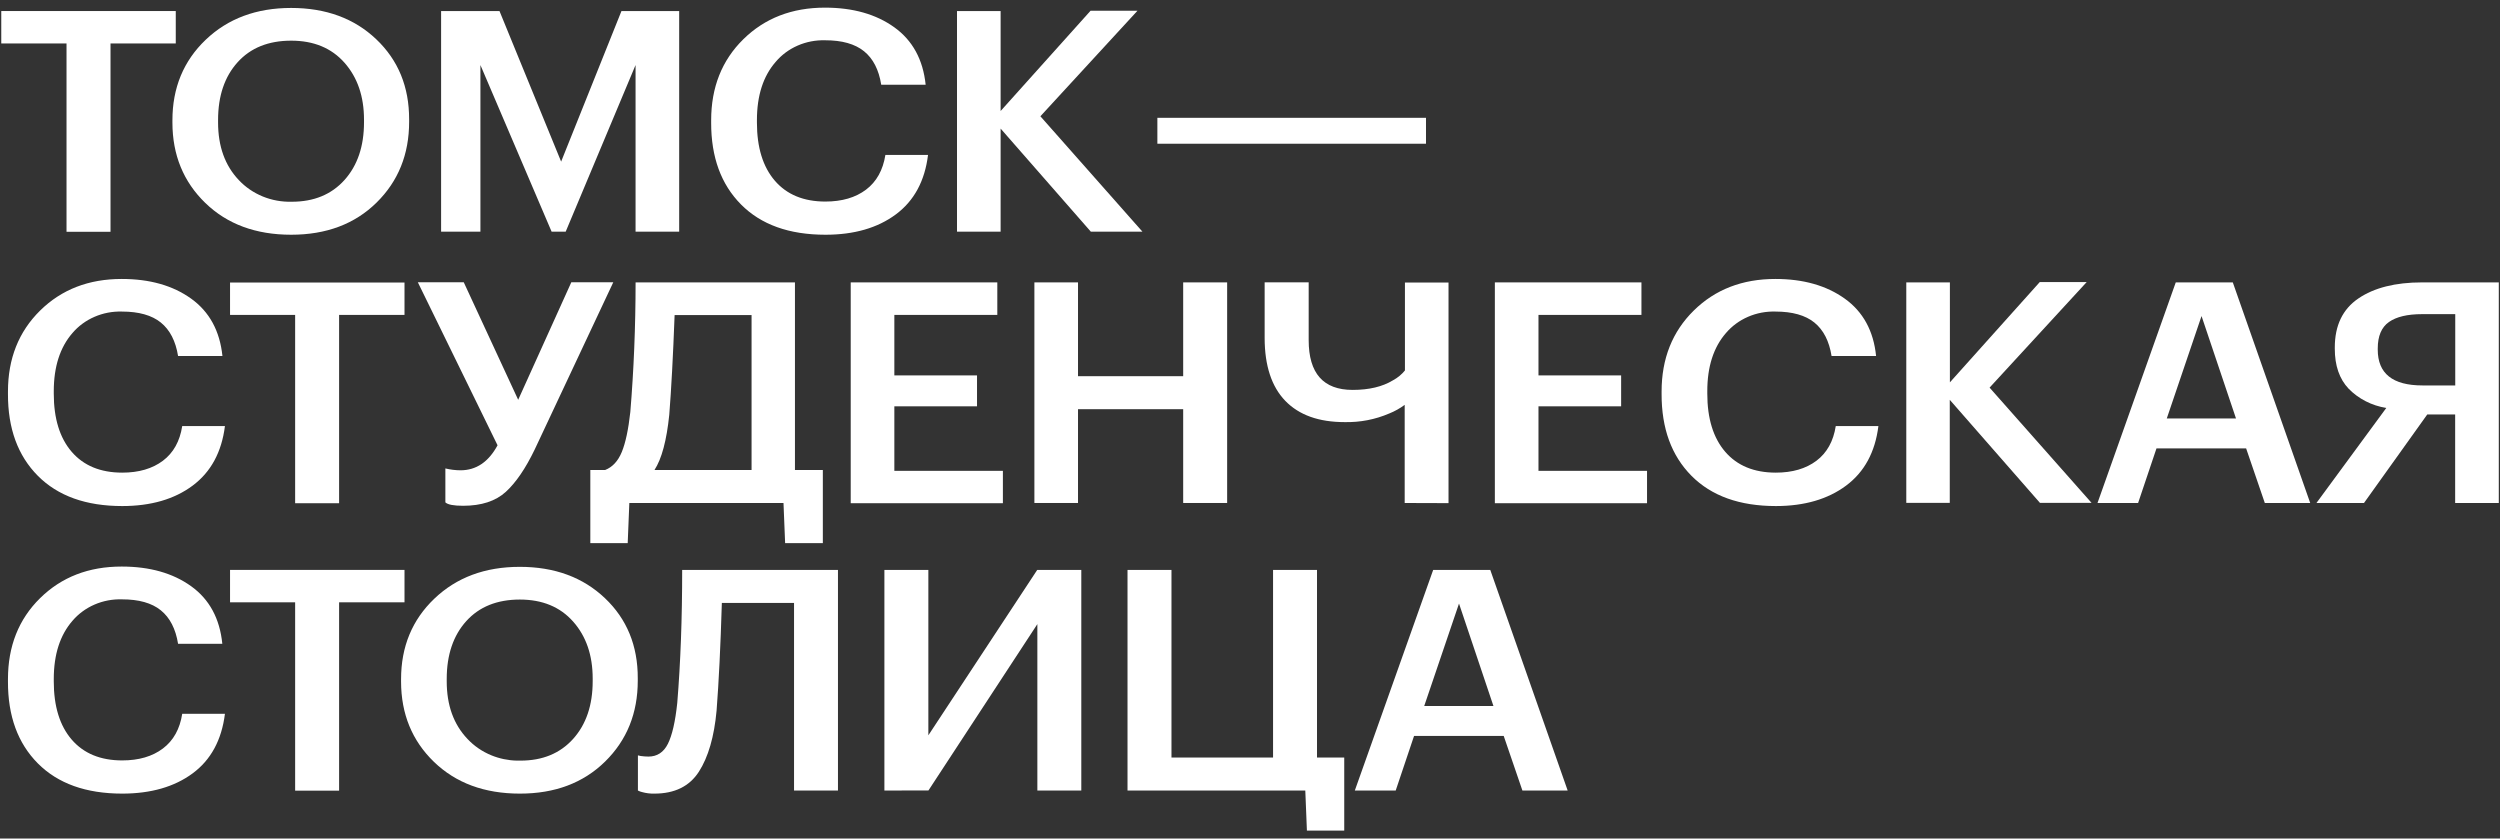
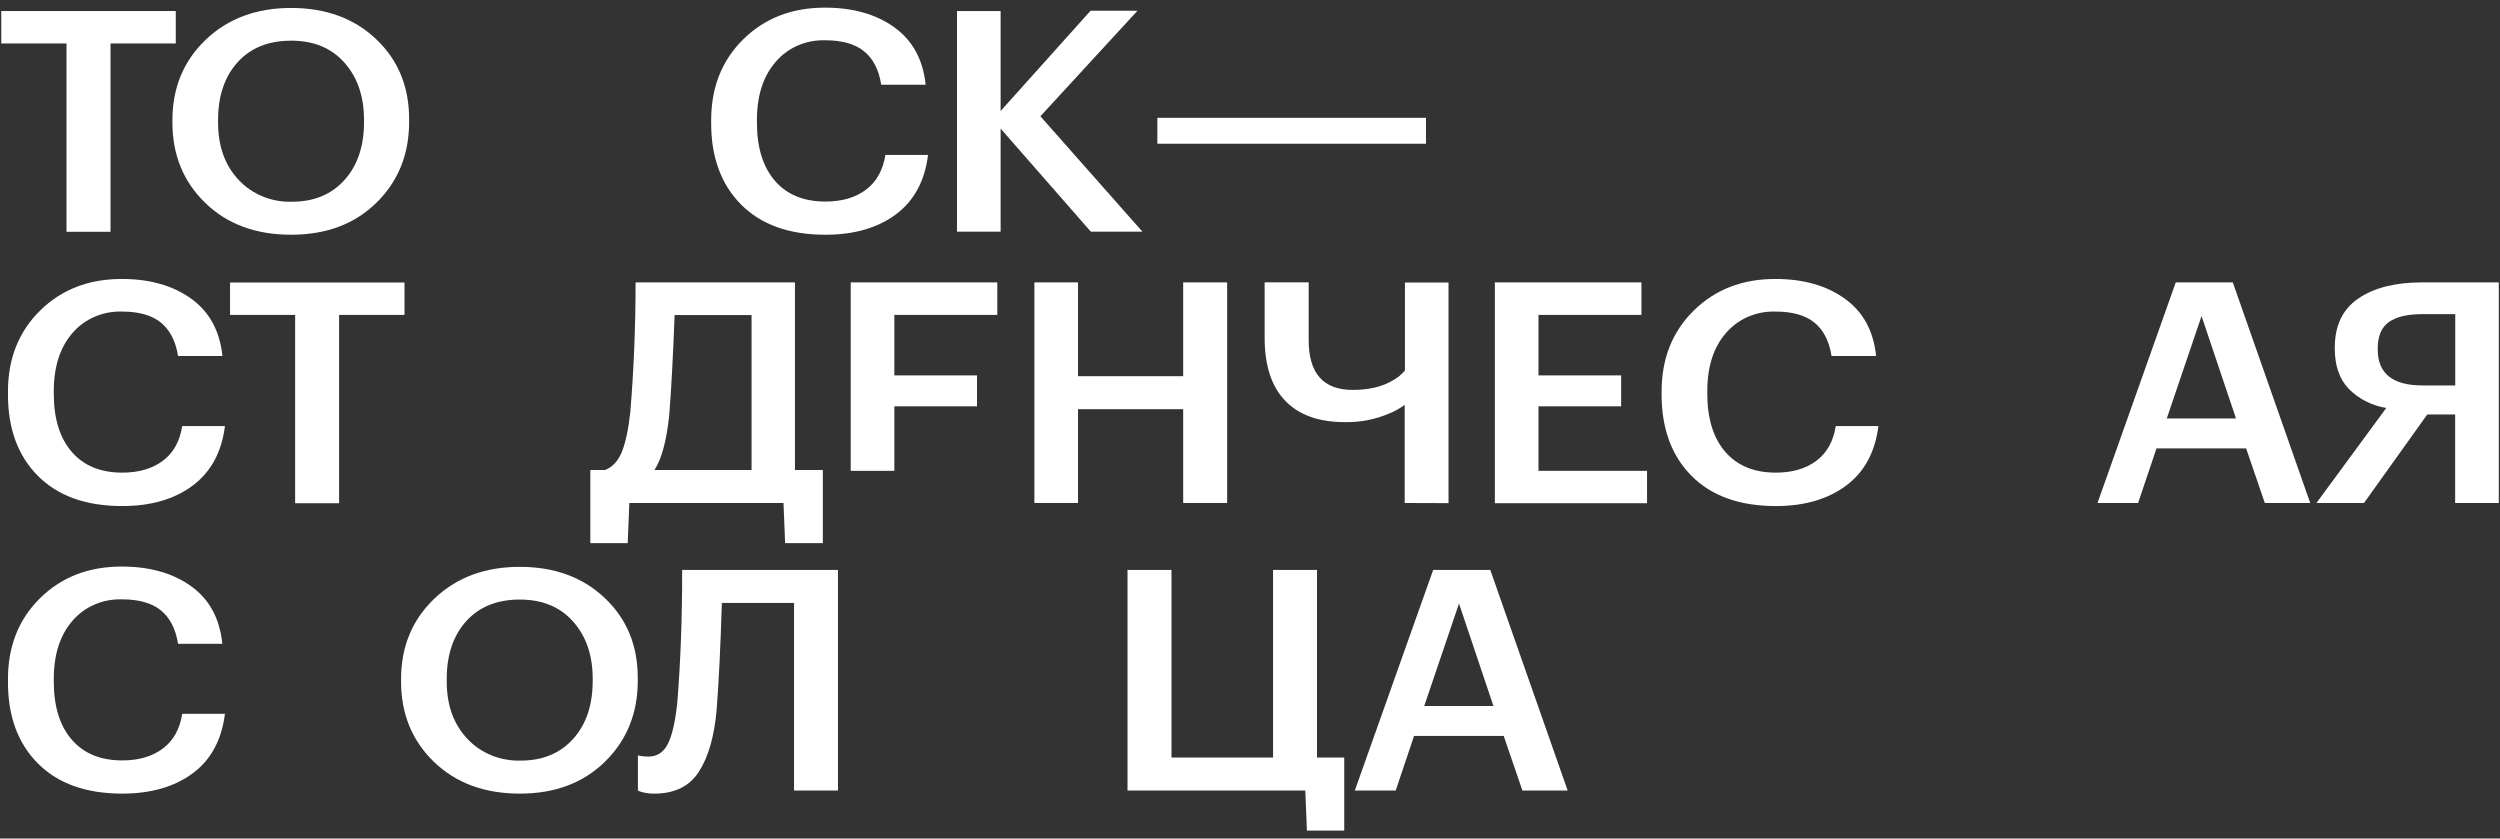
<svg xmlns="http://www.w3.org/2000/svg" width="161" height="54" viewBox="0 0 161 54" fill="none">
  <rect x="0" y="0" width="161" height="54" fill="#333333" stroke="none" />
  <path d="M75.443 48.784H81.985V36.702H84.815V48.784H86.569V53.49L84.165 53.492L84.061 50.911H72.612V36.702H75.443V48.784Z" fill="white" />
  <path d="M7.84 36.486C9.642 36.486 11.132 36.907 12.309 37.752C13.485 38.597 14.155 39.833 14.317 41.46H11.468C11.311 40.495 10.941 39.776 10.357 39.304C9.774 38.832 8.939 38.597 7.855 38.598C7.247 38.579 6.641 38.694 6.088 38.934C5.534 39.174 5.048 39.532 4.667 39.979C3.865 40.9 3.464 42.149 3.463 43.725V43.884C3.463 45.486 3.848 46.735 4.617 47.629C5.387 48.523 6.471 48.971 7.869 48.971C8.939 48.971 9.813 48.715 10.49 48.204C11.167 47.694 11.583 46.949 11.735 45.969H14.486C14.275 47.658 13.581 48.937 12.406 49.805C11.231 50.673 9.721 51.107 7.875 51.109C5.539 51.109 3.726 50.46 2.437 49.162C1.147 47.865 0.506 46.11 0.513 43.897V43.737C0.513 41.617 1.203 39.877 2.583 38.52C3.963 37.162 5.716 36.484 7.84 36.486Z" fill="white" />
  <path fill-rule="evenodd" clip-rule="evenodd" d="M33.476 36.505C35.713 36.505 37.54 37.177 38.956 38.52C40.372 39.863 41.077 41.582 41.072 43.677V43.836C41.072 45.929 40.372 47.665 38.97 49.043C37.568 50.421 35.737 51.11 33.48 51.109C31.199 51.109 29.354 50.426 27.945 49.063C26.537 47.699 25.832 45.977 25.829 43.897V43.737C25.829 41.645 26.544 39.916 27.975 38.551C29.405 37.186 31.238 36.504 33.476 36.505ZM33.48 38.611C32.014 38.611 30.864 39.074 30.027 40.001C29.191 40.928 28.771 42.166 28.769 43.717V43.876C28.769 45.414 29.213 46.649 30.101 47.582C30.526 48.038 31.052 48.4 31.643 48.642C32.159 48.854 32.714 48.97 33.276 48.984H33.522C34.943 48.984 36.073 48.516 36.912 47.582C37.751 46.648 38.17 45.406 38.169 43.857V43.697C38.169 42.2 37.75 40.978 36.912 40.032C36.074 39.085 34.93 38.612 33.48 38.611Z" fill="white" />
  <path d="M53.965 50.911H51.136V38.829H46.487C46.403 41.624 46.29 43.937 46.148 45.765C45.993 47.446 45.613 48.757 45.008 49.699C44.402 50.64 43.446 51.11 42.139 51.109C41.874 51.115 41.609 51.082 41.355 51.011C41.26 50.99 41.167 50.957 41.082 50.911V48.645L41.251 48.685C41.418 48.709 41.588 48.722 41.758 48.724C42.321 48.724 42.739 48.449 43.014 47.899C43.288 47.348 43.489 46.471 43.616 45.267C43.828 42.671 43.933 39.816 43.932 36.702H53.965V50.911Z" fill="white" />
-   <path d="M26.05 38.789H21.838V50.918H19.007V38.789H14.815V36.702H26.05V38.789Z" fill="white" />
-   <path d="M59.786 47.354L66.798 36.702H69.636V50.911H66.806V40.193L59.793 50.904L56.955 50.911V36.702H59.786V47.354Z" fill="white" />
  <path fill-rule="evenodd" clip-rule="evenodd" d="M100.958 50.911H98.043L96.839 47.394H91.065L89.883 50.911H87.25L92.297 36.702H95.973L100.958 50.911ZM91.72 45.466H96.177L93.96 38.869L91.72 45.466Z" fill="white" />
  <path fill-rule="evenodd" clip-rule="evenodd" d="M51.195 30.269H52.991V34.976H50.562L50.457 32.392H40.529L40.424 34.976H38.017V30.269H38.967C39.444 30.082 39.804 29.694 40.045 29.105C40.286 28.516 40.468 27.658 40.593 26.532C40.817 23.817 40.93 21.036 40.932 18.188H51.195V30.269ZM43.445 20.291C43.344 22.969 43.229 25.109 43.101 26.71C42.931 28.366 42.614 29.551 42.149 30.267H48.401V20.291H43.445Z" fill="white" />
  <path d="M7.84 17.965C9.642 17.965 11.132 18.387 12.309 19.232C13.485 20.076 14.157 21.309 14.325 22.927H11.468C11.311 21.962 10.941 21.243 10.357 20.771C9.78 20.302 8.939 20.065 7.855 20.065C7.247 20.046 6.641 20.162 6.088 20.402C5.535 20.641 5.048 20.998 4.667 21.446C3.865 22.367 3.464 23.617 3.463 25.193V25.351C3.463 26.955 3.848 28.203 4.617 29.096C5.387 29.989 6.471 30.436 7.869 30.438C8.939 30.438 9.813 30.182 10.49 29.673C11.167 29.164 11.583 28.419 11.735 27.438H14.486C14.275 29.119 13.581 30.398 12.406 31.274C11.231 32.15 9.721 32.589 7.875 32.59C5.539 32.59 3.726 31.94 2.437 30.642C1.147 29.343 0.506 27.588 0.513 25.376V25.217C0.513 23.099 1.203 21.36 2.583 20.001C3.963 18.642 5.716 17.964 7.84 17.965Z" fill="white" />
  <path d="M114.336 17.965C116.132 17.965 117.62 18.387 118.802 19.232C119.983 20.076 120.656 21.309 120.82 22.927H117.953C117.798 21.962 117.428 21.243 116.845 20.771C116.267 20.302 115.425 20.065 114.344 20.065C113.735 20.046 113.129 20.161 112.575 20.401C112.022 20.64 111.535 20.998 111.153 21.446C110.35 22.367 109.949 23.617 109.95 25.193V25.351C109.95 26.955 110.336 28.203 111.105 29.096C111.875 29.989 112.96 30.436 114.359 30.438C115.429 30.438 116.302 30.182 116.978 29.673C117.654 29.164 118.069 28.419 118.223 27.438H120.969C120.76 29.119 120.066 30.398 118.889 31.274C117.711 32.15 116.205 32.589 114.37 32.59C112.032 32.59 110.219 31.94 108.931 30.642C107.643 29.343 107.002 27.588 107.007 25.376V25.217C107.007 23.099 107.697 21.36 109.077 20.001C110.457 18.642 112.21 17.964 114.336 17.965Z" fill="white" />
-   <path d="M33.371 25.747L36.793 18.177H39.496L34.441 28.935C33.849 30.167 33.225 31.081 32.572 31.677C31.919 32.273 31.003 32.572 29.823 32.572C29.217 32.572 28.837 32.499 28.682 32.353V30.167C28.999 30.244 29.326 30.285 29.653 30.287C30.667 30.287 31.463 29.75 32.042 28.676L26.908 18.177H29.865L33.371 25.747Z" fill="white" />
  <path d="M26.05 20.28H21.838V32.408H19.007V20.28H14.815V18.195H26.05V20.28Z" fill="white" />
-   <path d="M64.227 20.28H57.596V24.176H62.92V26.167H57.596V30.322H64.586V32.407H54.786V18.186H64.227V20.28Z" fill="white" />
+   <path d="M64.227 20.28H57.596V24.176H62.92V26.167H57.596V30.322H64.586H54.786V18.186H64.227V20.28Z" fill="white" />
  <path d="M105.709 20.28H99.078V24.176H104.401V26.167H99.078V30.322H106.069V32.407H96.269V18.186H105.709V20.28Z" fill="white" />
  <path d="M84.279 21.909C84.279 24.043 85.223 25.11 87.109 25.11C88.166 25.11 89.032 24.904 89.707 24.492C90.007 24.332 90.269 24.115 90.478 23.857V18.195H93.285V32.402L90.462 32.393V26.073C90.159 26.298 89.824 26.485 89.469 26.628C88.568 27.016 87.586 27.206 86.596 27.184C84.928 27.184 83.654 26.727 82.772 25.814C81.891 24.9 81.448 23.556 81.443 21.78V18.184H84.279V21.909Z" fill="white" />
  <path d="M69.424 24.227H76.197V18.186H79.028V32.392H76.197V26.352H69.424V32.392H66.615V18.186H69.424V24.227Z" fill="white" />
  <path fill-rule="evenodd" clip-rule="evenodd" d="M148.777 32.392H145.854L144.65 28.875H138.878L137.694 32.392H135.079L140.119 18.186H143.792L148.777 32.392ZM139.541 26.948H143.998L141.779 20.353L139.541 26.948Z" fill="white" />
  <path fill-rule="evenodd" clip-rule="evenodd" d="M160.922 32.392H158.112V26.69H156.317L152.241 32.392H149.179L153.677 26.272C152.743 26.123 151.889 25.686 151.249 25.03C150.656 24.403 150.36 23.545 150.361 22.458V22.378C150.361 20.961 150.868 19.908 151.882 19.219C152.895 18.53 154.262 18.186 155.98 18.186H160.922V32.392ZM155.98 20.231C155.036 20.231 154.325 20.401 153.847 20.738C153.368 21.076 153.128 21.642 153.127 22.438V22.518C153.127 24.054 154.086 24.822 156.002 24.822H158.118V20.231H155.98Z" fill="white" />
-   <path d="M128.129 24.963L134.696 32.385H131.373L125.565 25.748V32.385H122.765V18.186H125.573V24.624L131.359 18.167H134.381L128.129 24.963Z" fill="white" />
  <path fill-rule="evenodd" clip-rule="evenodd" d="M18.749 0.512C20.989 0.512 22.817 1.184 24.231 2.529C25.646 3.873 26.351 5.592 26.348 7.686V7.846C26.348 9.938 25.648 11.673 24.247 13.05C22.846 14.427 21.015 15.116 18.753 15.117C16.472 15.117 14.628 14.434 13.221 13.07C11.814 11.705 11.108 9.983 11.104 7.906V7.746C11.104 5.654 11.819 3.925 13.248 2.56C14.677 1.195 16.511 0.512 18.749 0.512ZM18.753 2.619C17.288 2.619 16.137 3.083 15.301 4.01C14.464 4.937 14.045 6.175 14.044 7.726V7.885C14.044 9.421 14.488 10.657 15.374 11.591C15.799 12.047 16.327 12.409 16.918 12.652C17.509 12.894 18.15 13.01 18.795 12.992C20.216 12.992 21.347 12.525 22.186 11.591C23.024 10.657 23.444 9.415 23.442 7.865V7.706C23.442 6.21 23.023 4.988 22.186 4.04C21.348 3.093 20.204 2.619 18.753 2.619Z" fill="white" />
  <path d="M53.128 0.492C54.931 0.492 56.421 0.915 57.596 1.76C58.771 2.605 59.443 3.837 59.612 5.456H56.751C56.597 4.491 56.228 3.772 55.643 3.3C55.058 2.828 54.224 2.593 53.142 2.594C52.531 2.576 51.924 2.693 51.37 2.935C50.816 3.177 50.33 3.537 49.951 3.988C49.149 4.907 48.747 6.156 48.746 7.734V7.893C48.746 9.495 49.131 10.744 49.9 11.638C50.67 12.532 51.755 12.98 53.153 12.98C54.223 12.98 55.096 12.724 55.772 12.214C56.447 11.704 56.863 10.958 57.019 9.978H59.765C59.559 11.656 58.869 12.933 57.692 13.807C56.516 14.681 55.005 15.117 53.16 15.117C50.823 15.117 49.011 14.468 47.723 13.169C46.435 11.871 45.794 10.116 45.799 7.906V7.746C45.799 5.626 46.489 3.886 47.869 2.529C49.249 1.171 51.002 0.492 53.128 0.492Z" fill="white" />
  <path d="M11.319 2.799H7.117V14.927H4.284V2.799H0.082V0.711H11.319V2.799Z" fill="white" />
-   <path d="M36.137 10.408L40.022 0.711H43.739V14.918H40.93V4.189L36.431 14.918H35.523L30.939 4.189V14.918H28.407V0.711H32.167L36.137 10.408Z" fill="white" />
  <path d="M67.001 7.488L73.571 14.918H70.248L64.44 8.281V14.918H61.631V0.711H64.44V7.149L70.232 0.692H73.253L67.001 7.488Z" fill="white" />
  <path d="M91.834 9.256H74.535V7.587H91.834V9.256Z" fill="white" />
</svg>